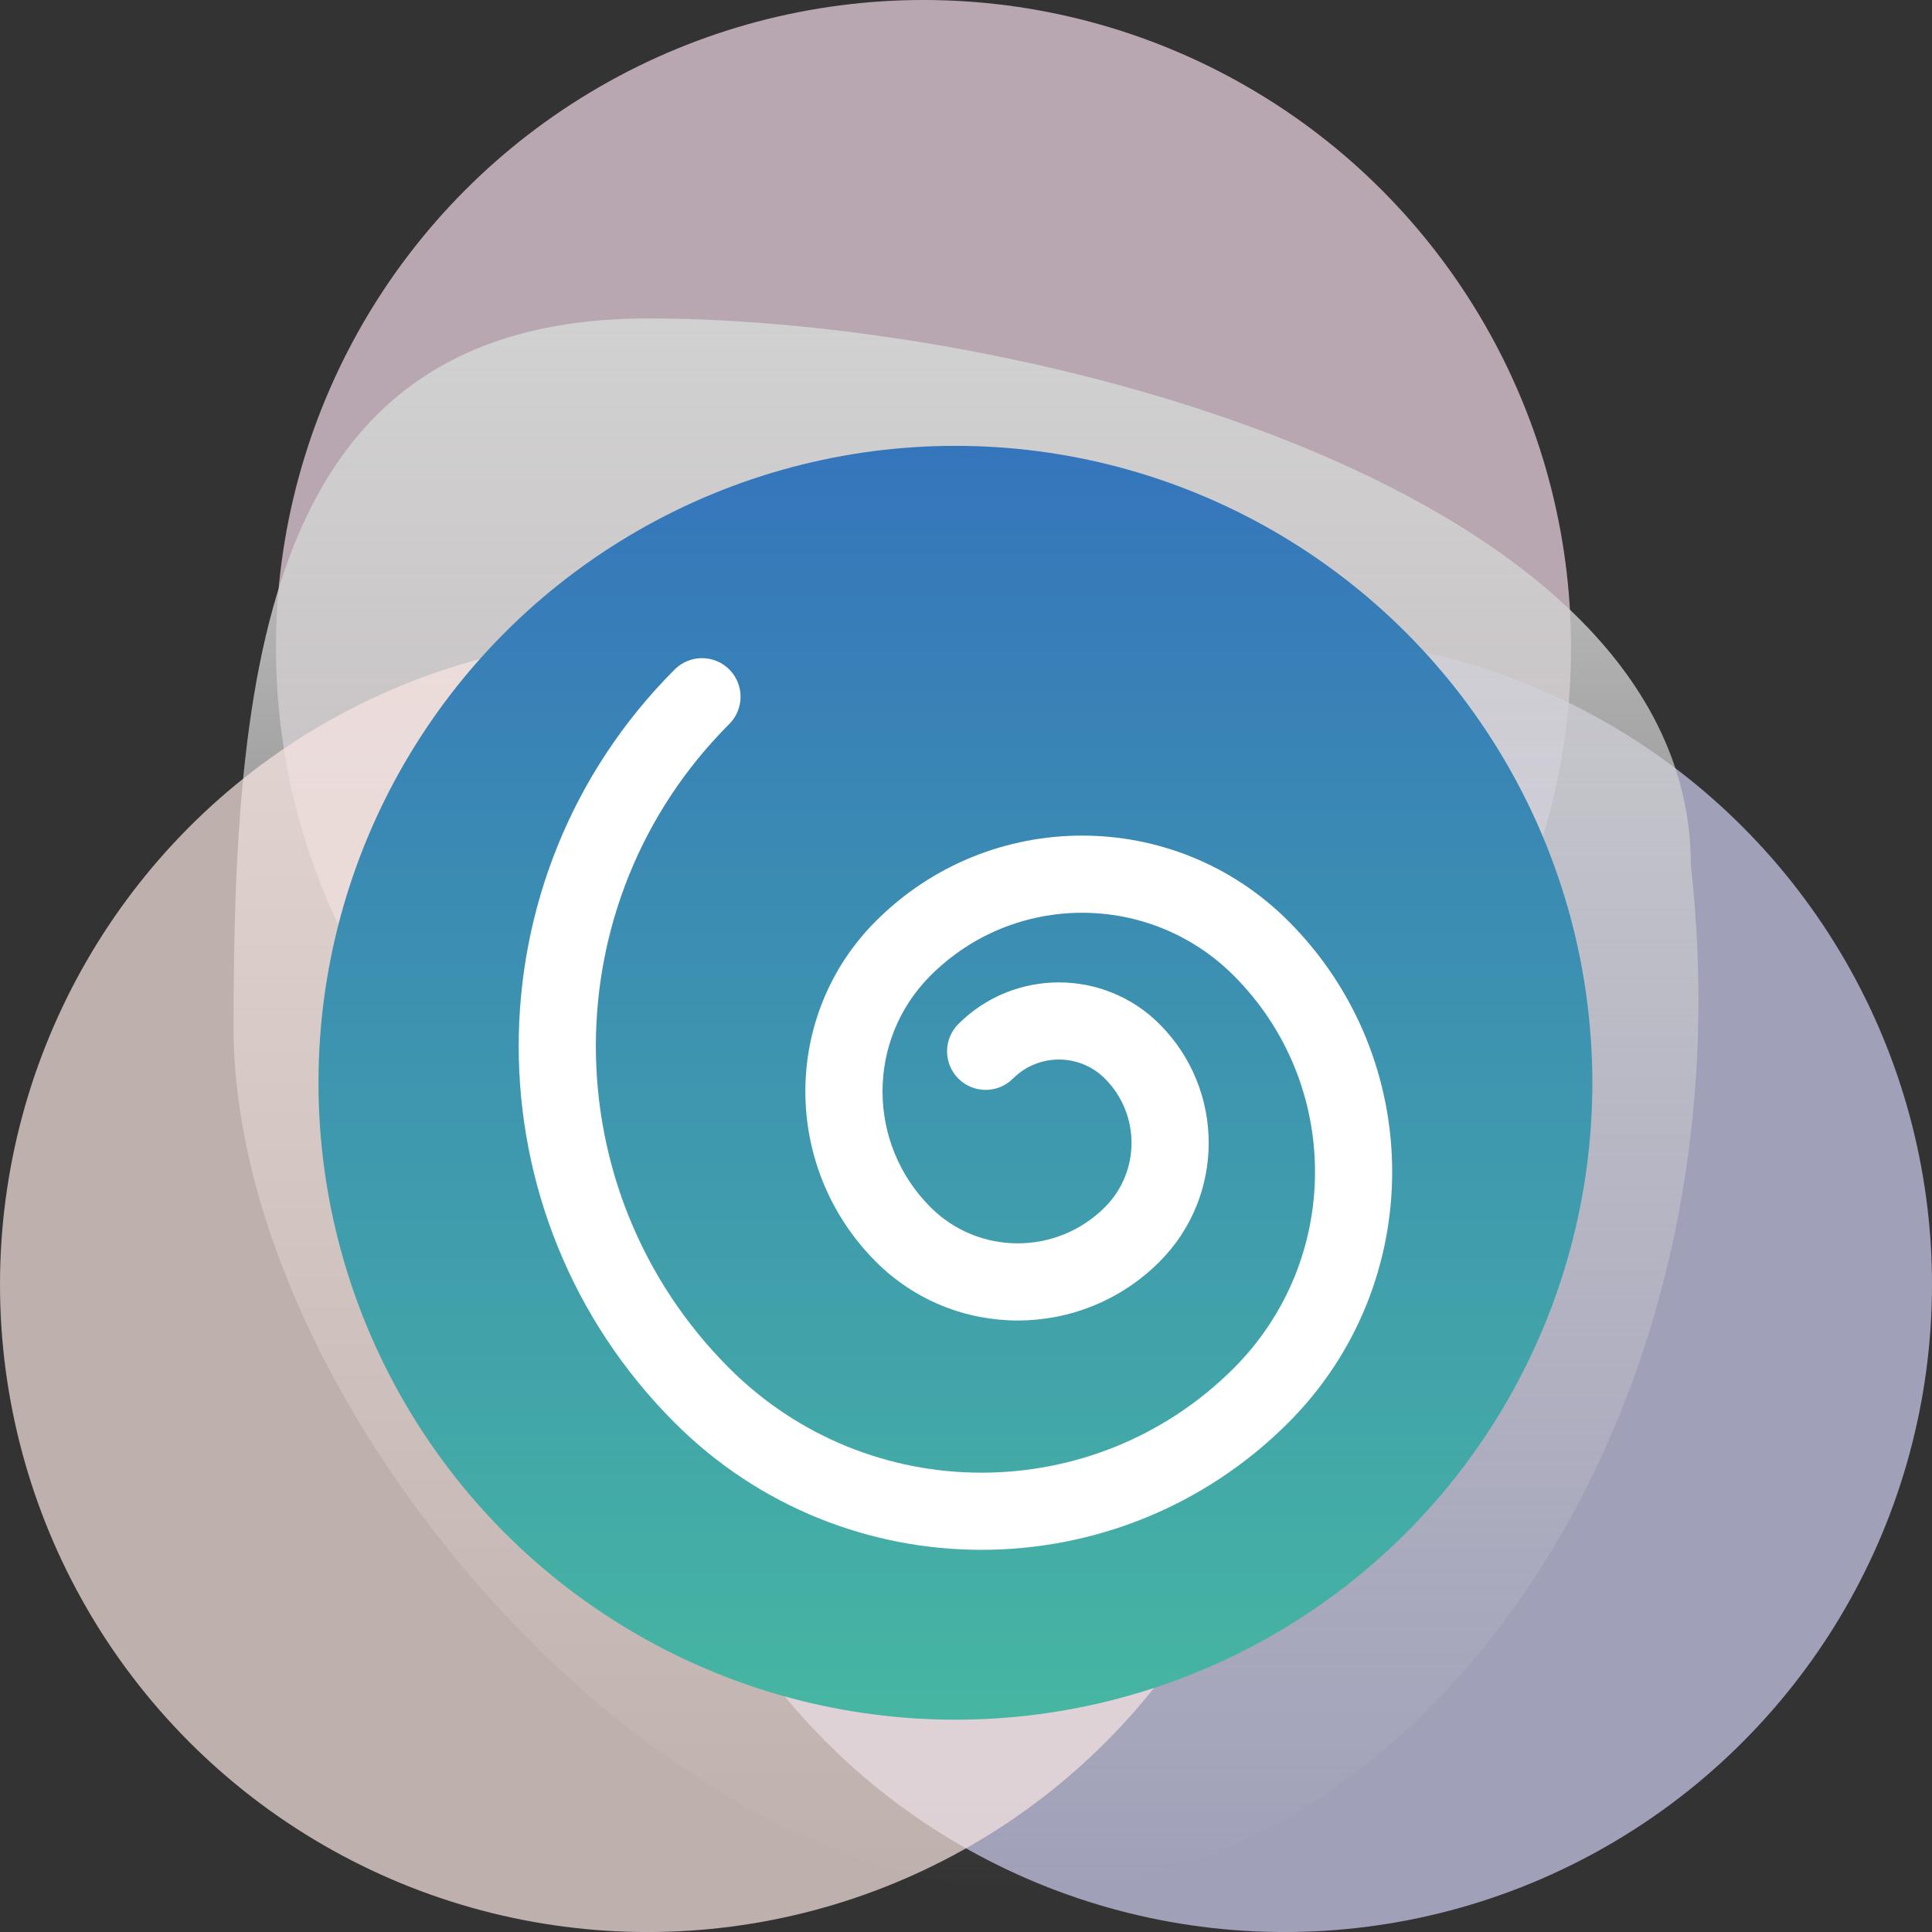
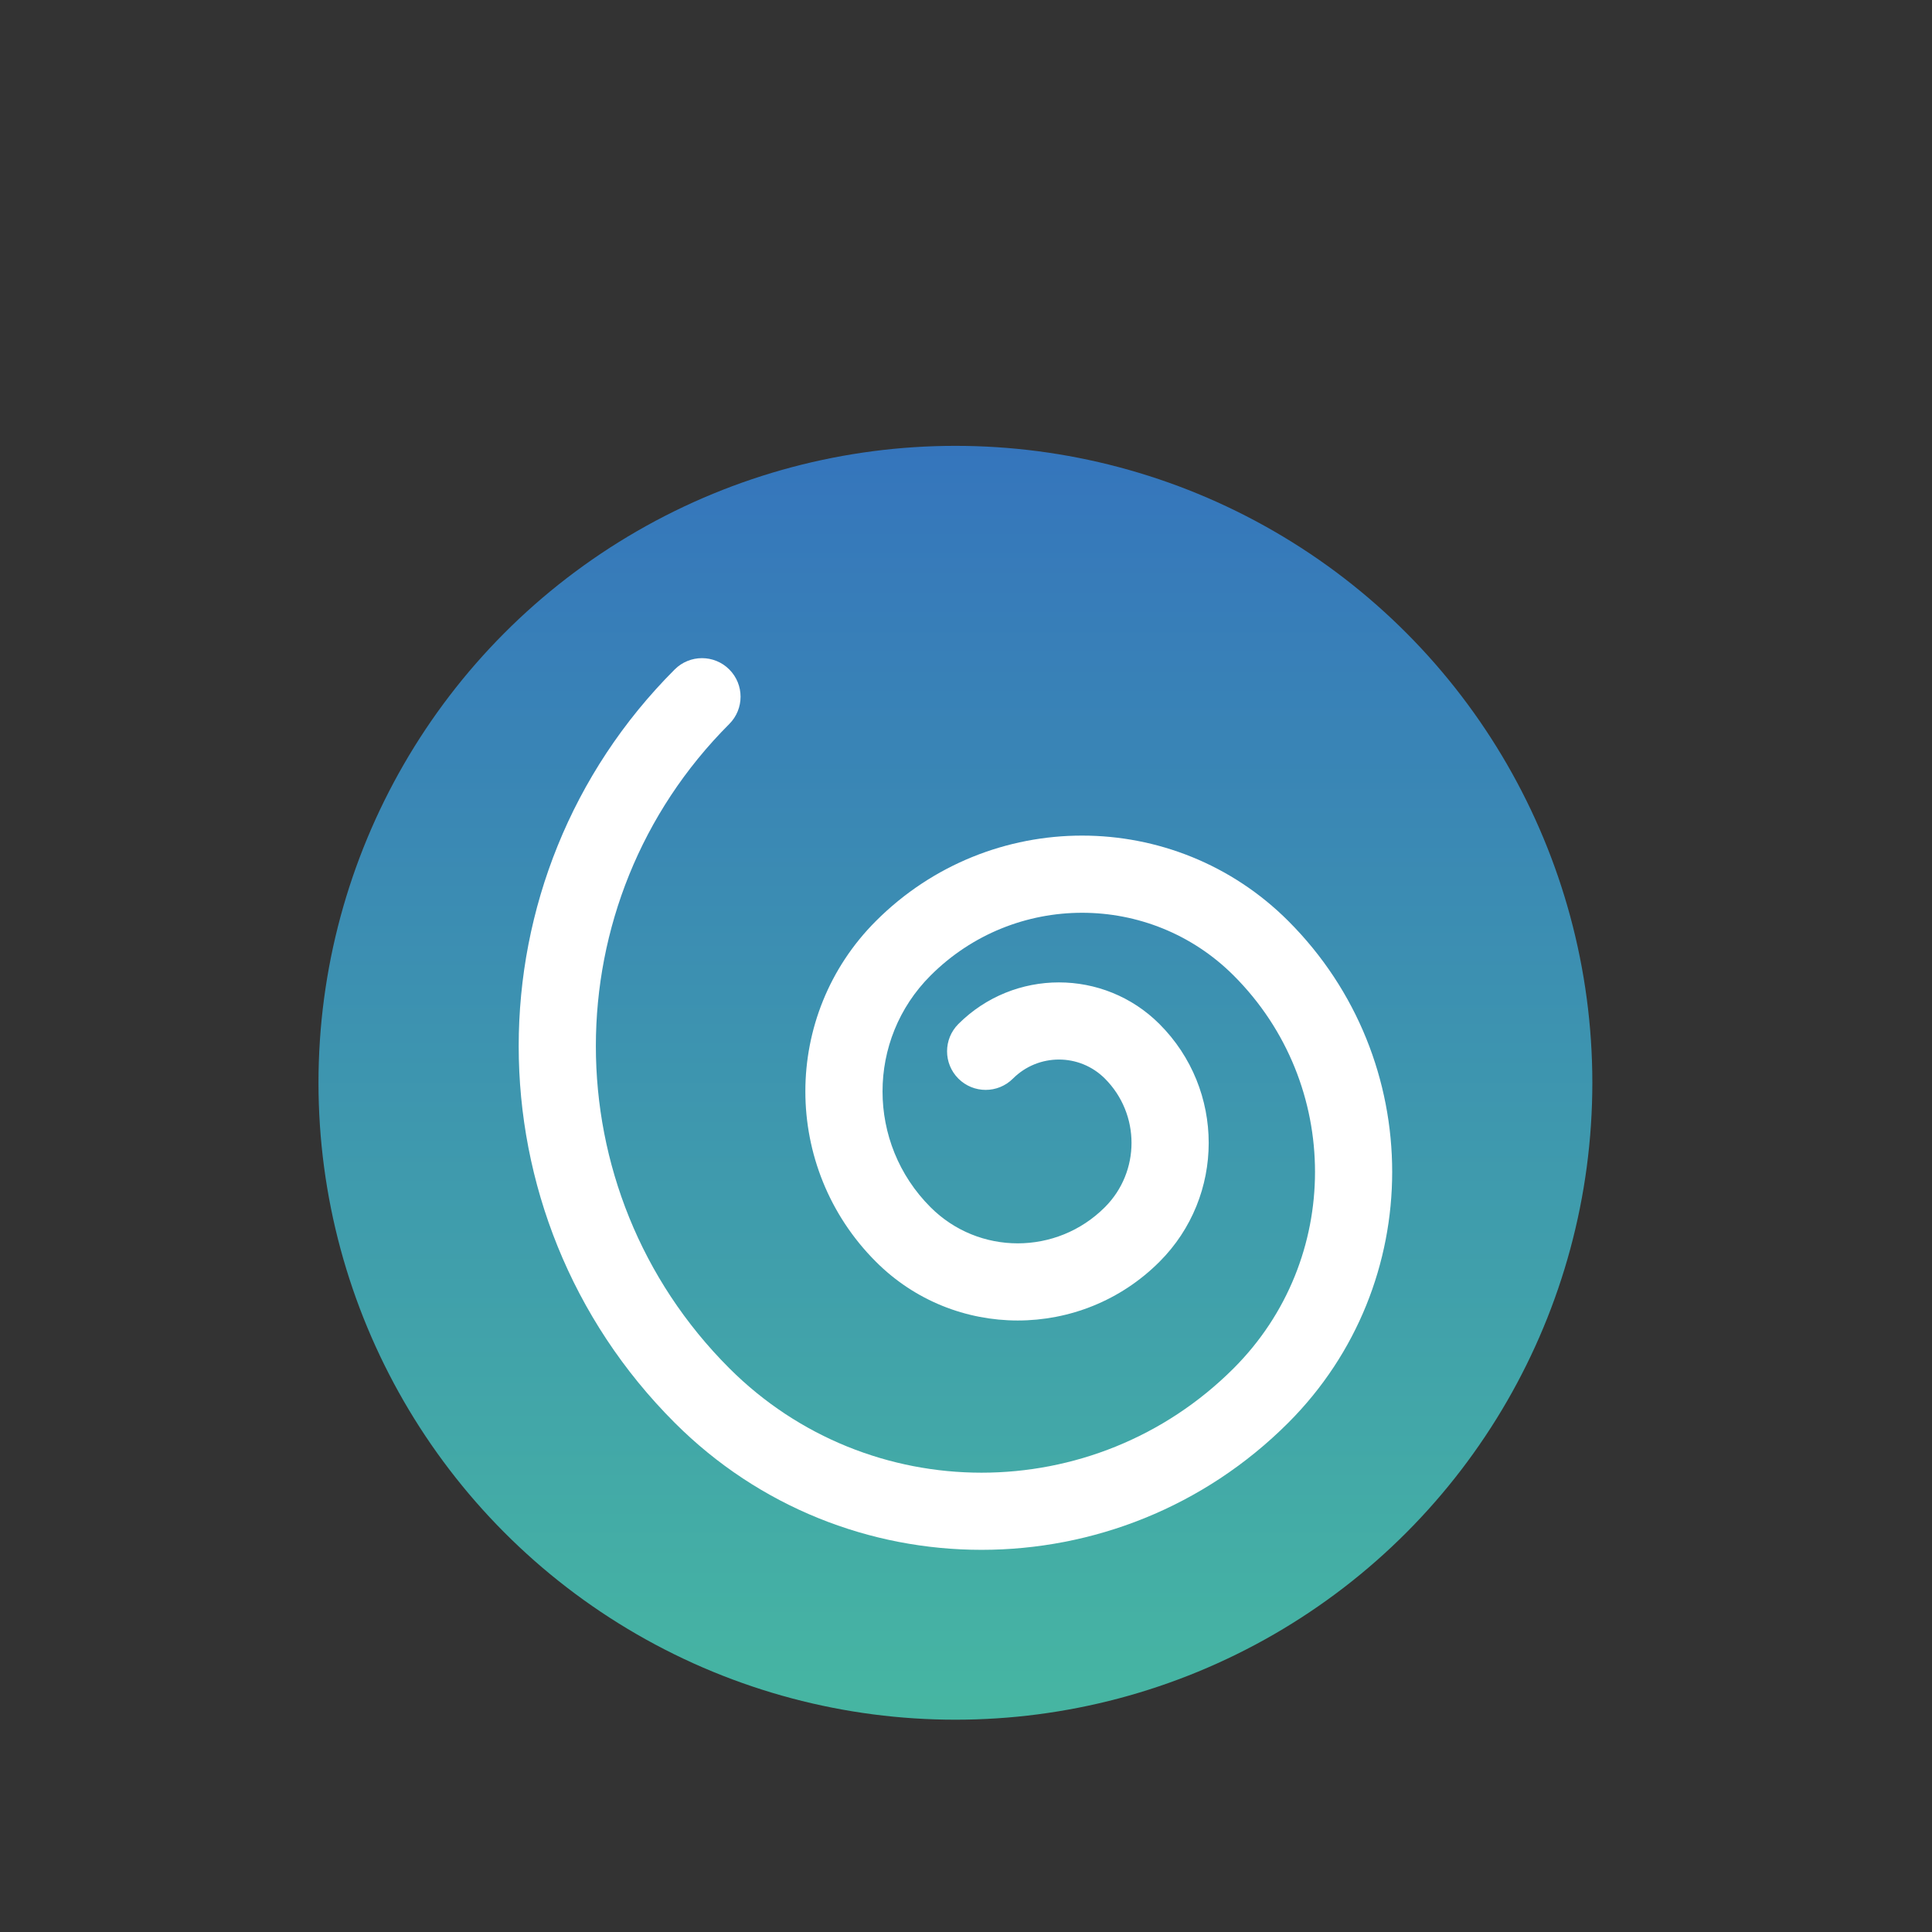
<svg xmlns="http://www.w3.org/2000/svg" width="52" height="52" viewBox="0 0 52 52" fill="none">
  <rect x="0" y="0" width="52" height="52" fill="#333333" stroke="none" />
-   <circle cx="24.856" cy="17.429" r="17.429" fill="#F1D9E6" fill-opacity="0.7" />
-   <circle cx="34.571" cy="34.572" r="17.429" fill="#CFCFF3" fill-opacity="0.7" />
-   <path d="M45.509 23.282C47.226 38.617 37.857 50.857 27.744 50.857C17.631 50.857 6.285 37.798 6.285 27.635C6.285 17.472 7.331 8.571 17.444 8.571C27.557 8.571 45.509 13.119 45.509 23.282Z" fill="url(#paint0_linear_1719_374)" />
-   <circle cx="17.429" cy="34.572" r="17.429" fill="#F8E6E2" fill-opacity="0.7" />
  <circle cx="25.715" cy="29.143" r="17.143" fill="url(#paint1_linear_1719_374)" />
  <path d="M34.675 24.789C31.609 21.724 26.64 21.724 23.576 24.789C21.043 27.321 21.043 31.429 23.577 33.961C25.684 36.068 29.101 36.068 31.207 33.961C32.974 32.194 32.974 29.329 31.207 27.562C29.713 26.068 27.29 26.068 25.795 27.561C25.389 27.967 25.389 28.624 25.794 29.03C26.2 29.436 26.857 29.436 27.263 29.031C27.947 28.347 29.056 28.347 29.738 29.03C30.694 29.986 30.694 31.536 29.738 32.492C28.443 33.789 26.341 33.789 25.045 32.492C23.323 30.771 23.323 27.979 25.045 26.258C27.298 24.004 30.952 24.004 33.206 26.258C36.123 29.176 36.123 33.907 33.206 36.826C29.457 40.575 23.378 40.575 19.628 36.825C14.841 32.038 14.841 24.275 19.628 19.487C20.034 19.081 20.034 18.424 19.628 18.018C19.223 17.613 18.566 17.613 18.16 18.018C12.561 23.617 12.561 32.695 18.16 38.294C22.72 42.854 30.114 42.854 34.674 38.294C38.403 34.564 38.403 28.519 34.675 24.789Z" fill="white" />
  <defs>
    <linearGradient id="paint0_linear_1719_374" x1="25.999" y1="8.571" x2="25.999" y2="50.857" gradientUnits="userSpaceOnUse">
      <stop stop-color="#D1D1D1" />
      <stop offset="1" stop-color="#D1D1D1" stop-opacity="0" />
    </linearGradient>
    <linearGradient id="paint1_linear_1719_374" x1="25.715" y1="12" x2="25.715" y2="46.286" gradientUnits="userSpaceOnUse">
      <stop stop-color="#3575BC" />
      <stop offset="1" stop-color="#46B6A2" />
    </linearGradient>
  </defs>
</svg>